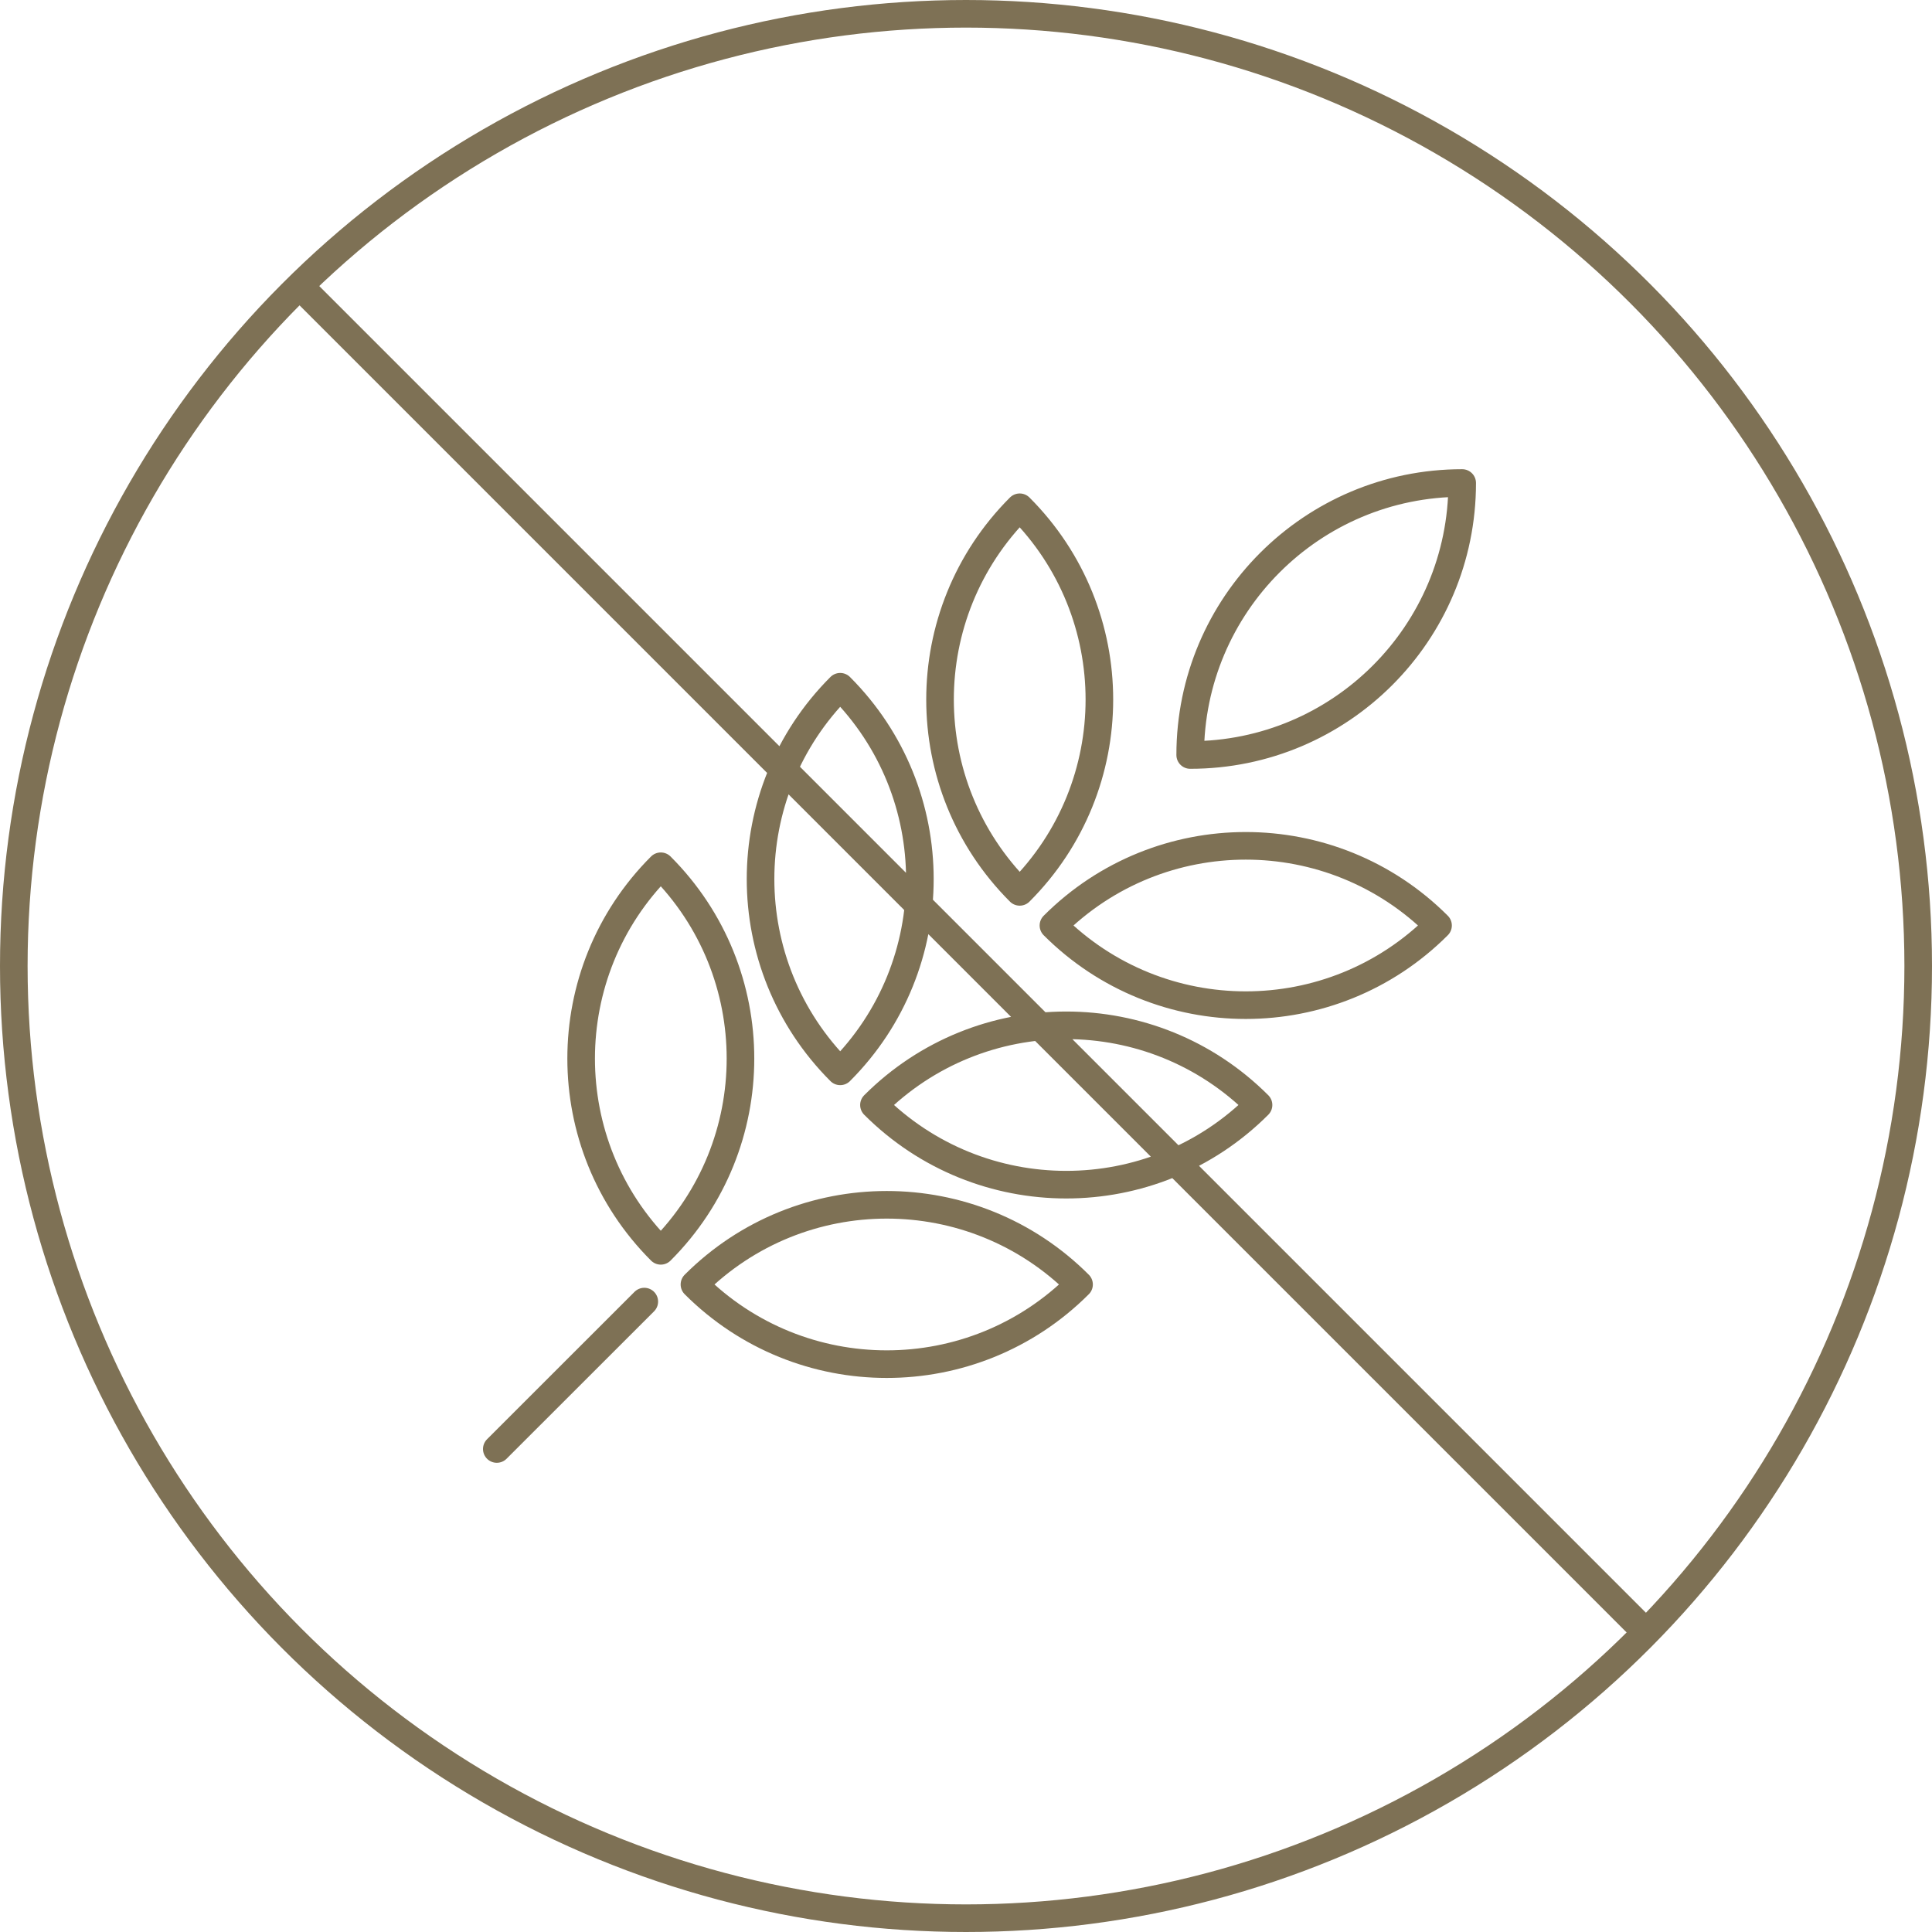
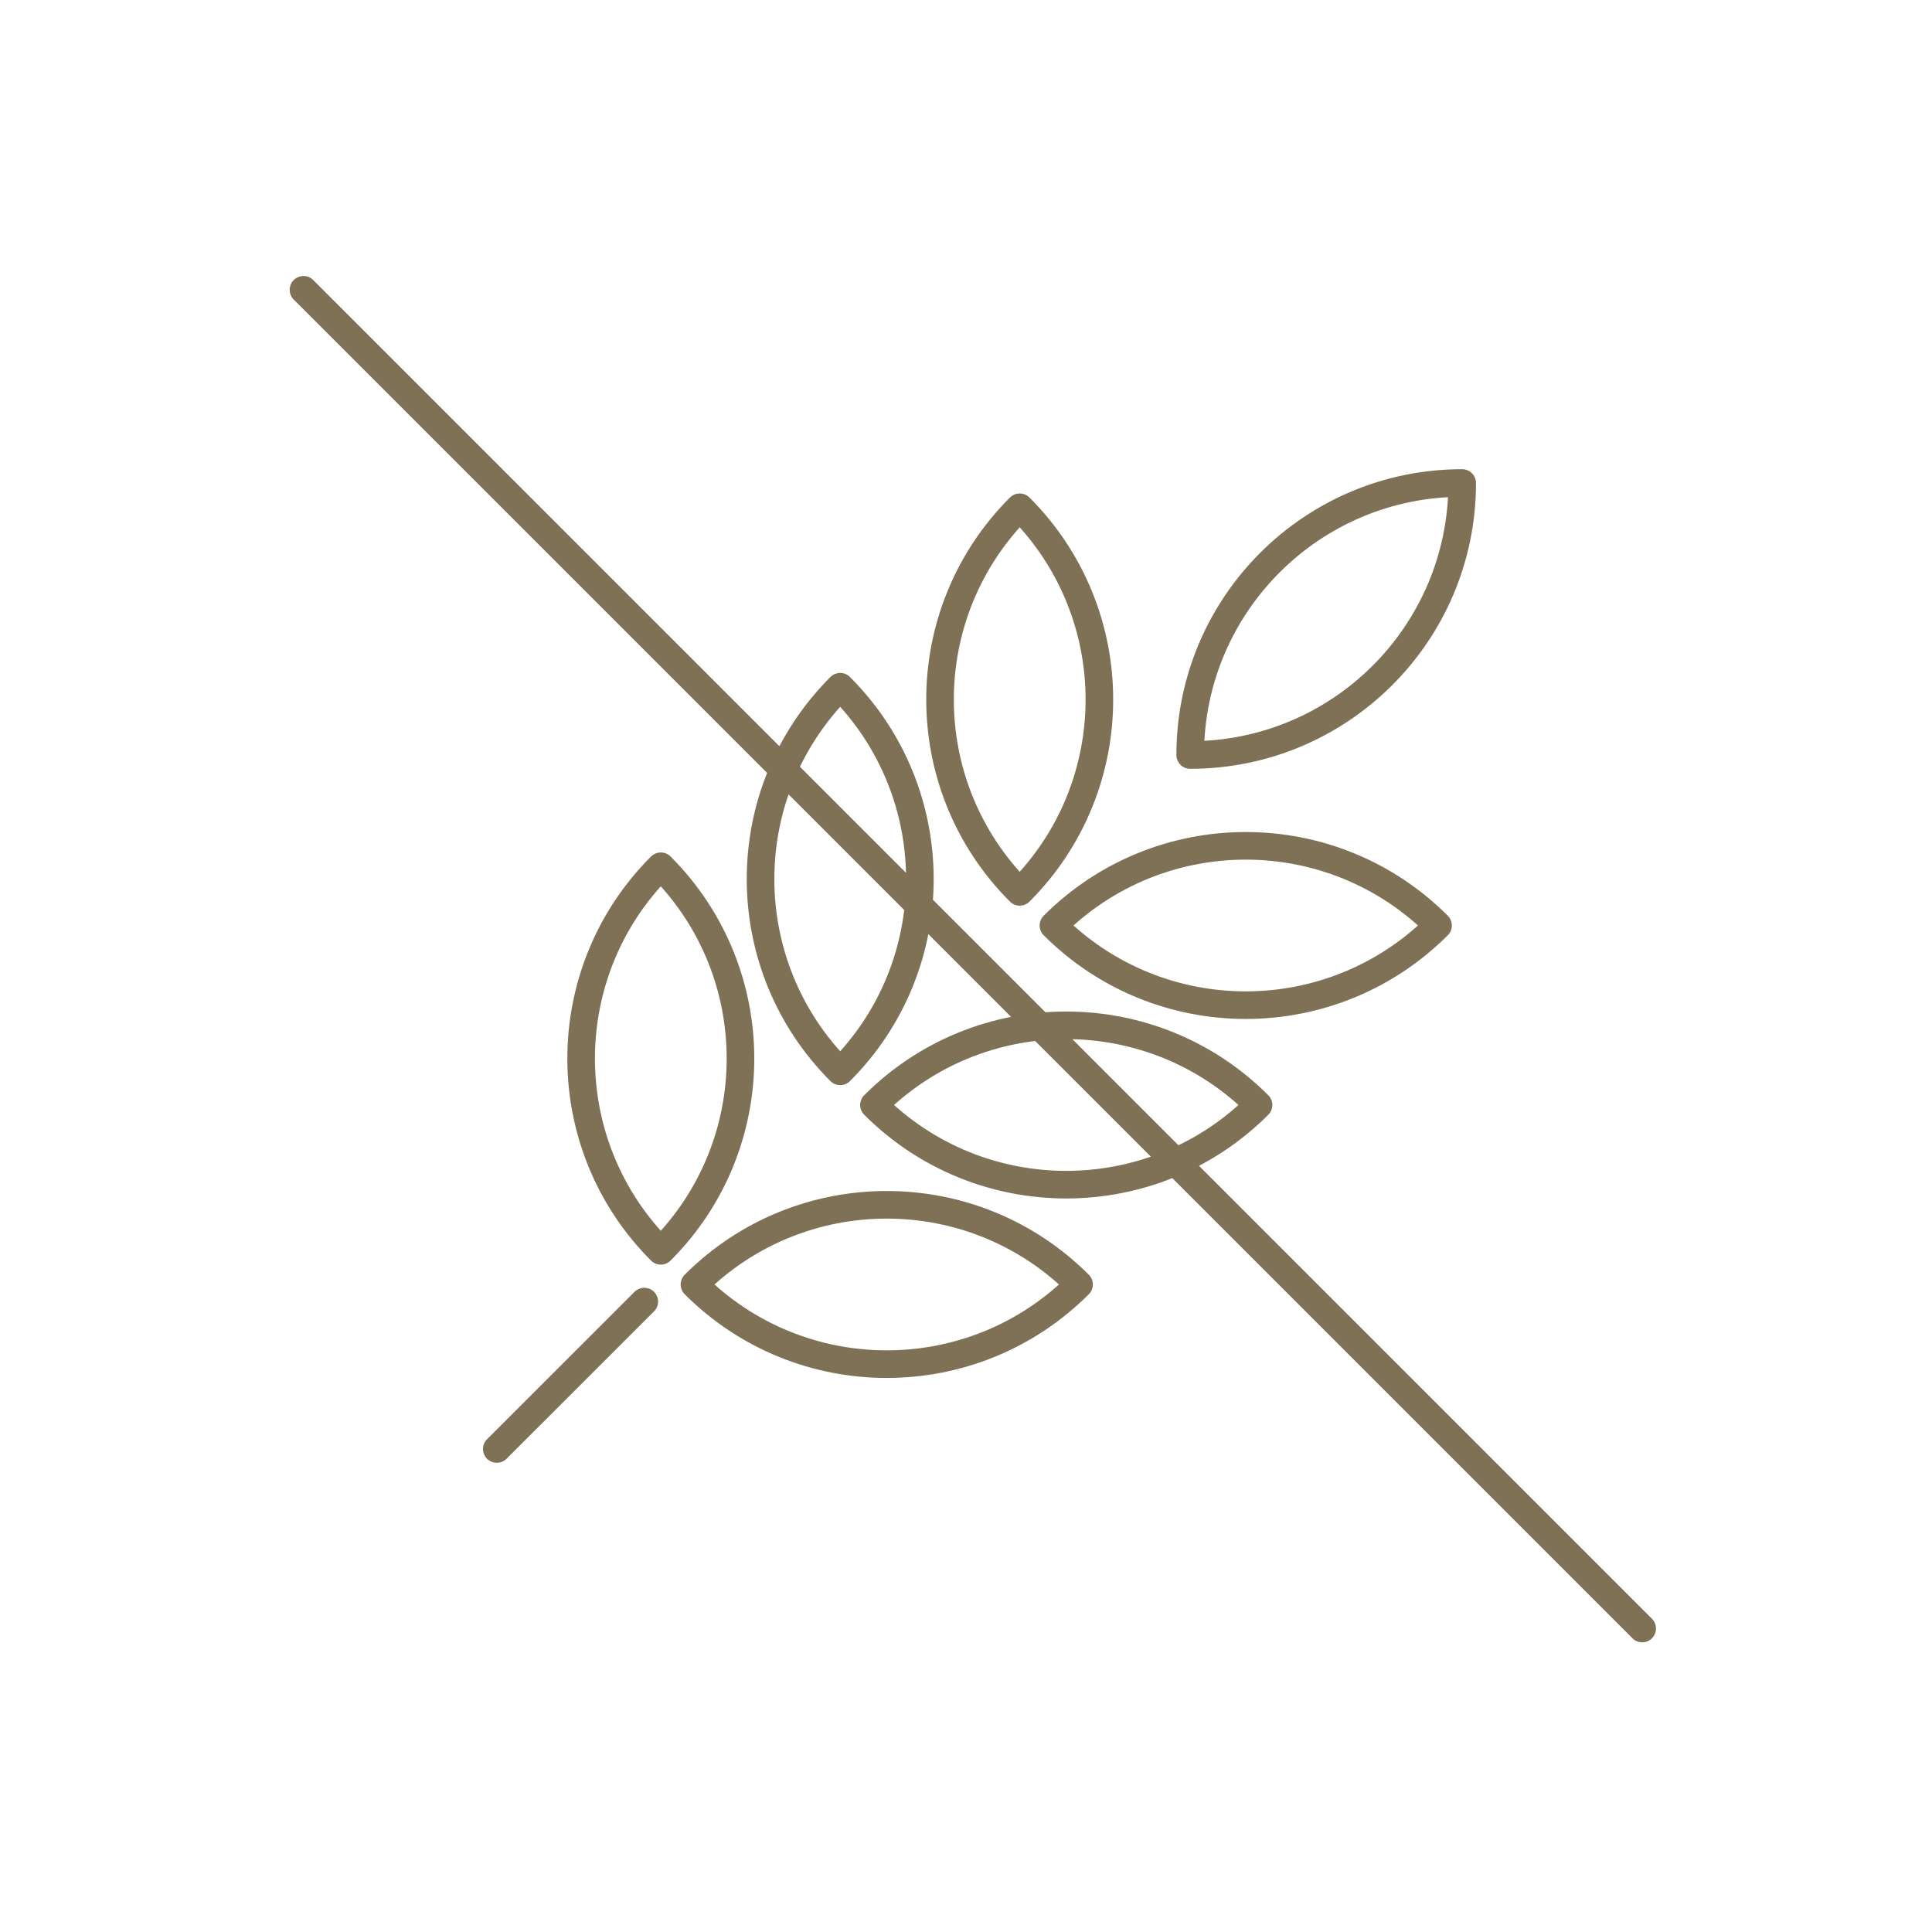
<svg xmlns="http://www.w3.org/2000/svg" width="70" height="70" viewBox="0 0 70 70" fill="none">
-   <circle cx="35" cy="35" r="34.5" stroke="#7E7155" />
-   <path d="M18 52.5L23.344 47.159M10.996 10.5L59.5 59.004M23.942 31.386C20.094 35.234 20.094 41.472 23.942 45.32C27.791 41.472 27.791 35.234 23.942 31.386ZM25.161 46.539C29.01 50.388 35.247 50.388 39.096 46.539C35.247 42.69 29.01 42.69 25.161 46.539ZM30.442 38.817C34.291 34.968 34.291 28.731 30.442 24.882C26.594 28.731 26.594 34.968 30.442 38.817ZM31.665 40.036C35.514 43.885 41.751 43.885 45.599 40.036C41.751 36.187 35.514 36.187 31.665 40.036ZM36.946 32.314C40.795 28.465 40.795 22.228 36.946 18.379C33.097 22.228 33.097 28.465 36.946 32.314ZM38.168 33.532C42.017 37.381 48.254 37.381 52.103 33.532C48.254 29.684 42.017 29.684 38.168 33.532ZM43.123 27.355C48.566 27.355 52.978 22.942 52.978 17.5C47.536 17.5 43.123 21.912 43.123 27.355Z" stroke="#7E7155" stroke-linecap="round" stroke-linejoin="round" />
+   <path d="M18 52.5L23.344 47.159M10.996 10.5L59.5 59.004M23.942 31.386C20.094 35.234 20.094 41.472 23.942 45.32C27.791 41.472 27.791 35.234 23.942 31.386ZM25.161 46.539C29.01 50.388 35.247 50.388 39.096 46.539C35.247 42.69 29.01 42.69 25.161 46.539ZM30.442 38.817C34.291 34.968 34.291 28.731 30.442 24.882C26.594 28.731 26.594 34.968 30.442 38.817ZM31.665 40.036C35.514 43.885 41.751 43.885 45.599 40.036C41.751 36.187 35.514 36.187 31.665 40.036ZM36.946 32.314C40.795 28.465 40.795 22.228 36.946 18.379C33.097 22.228 33.097 28.465 36.946 32.314ZM38.168 33.532C42.017 37.381 48.254 37.381 52.103 33.532C48.254 29.684 42.017 29.684 38.168 33.532ZM43.123 27.355C48.566 27.355 52.978 22.942 52.978 17.5C47.536 17.5 43.123 21.912 43.123 27.355" stroke="#7E7155" stroke-linecap="round" stroke-linejoin="round" />
</svg>